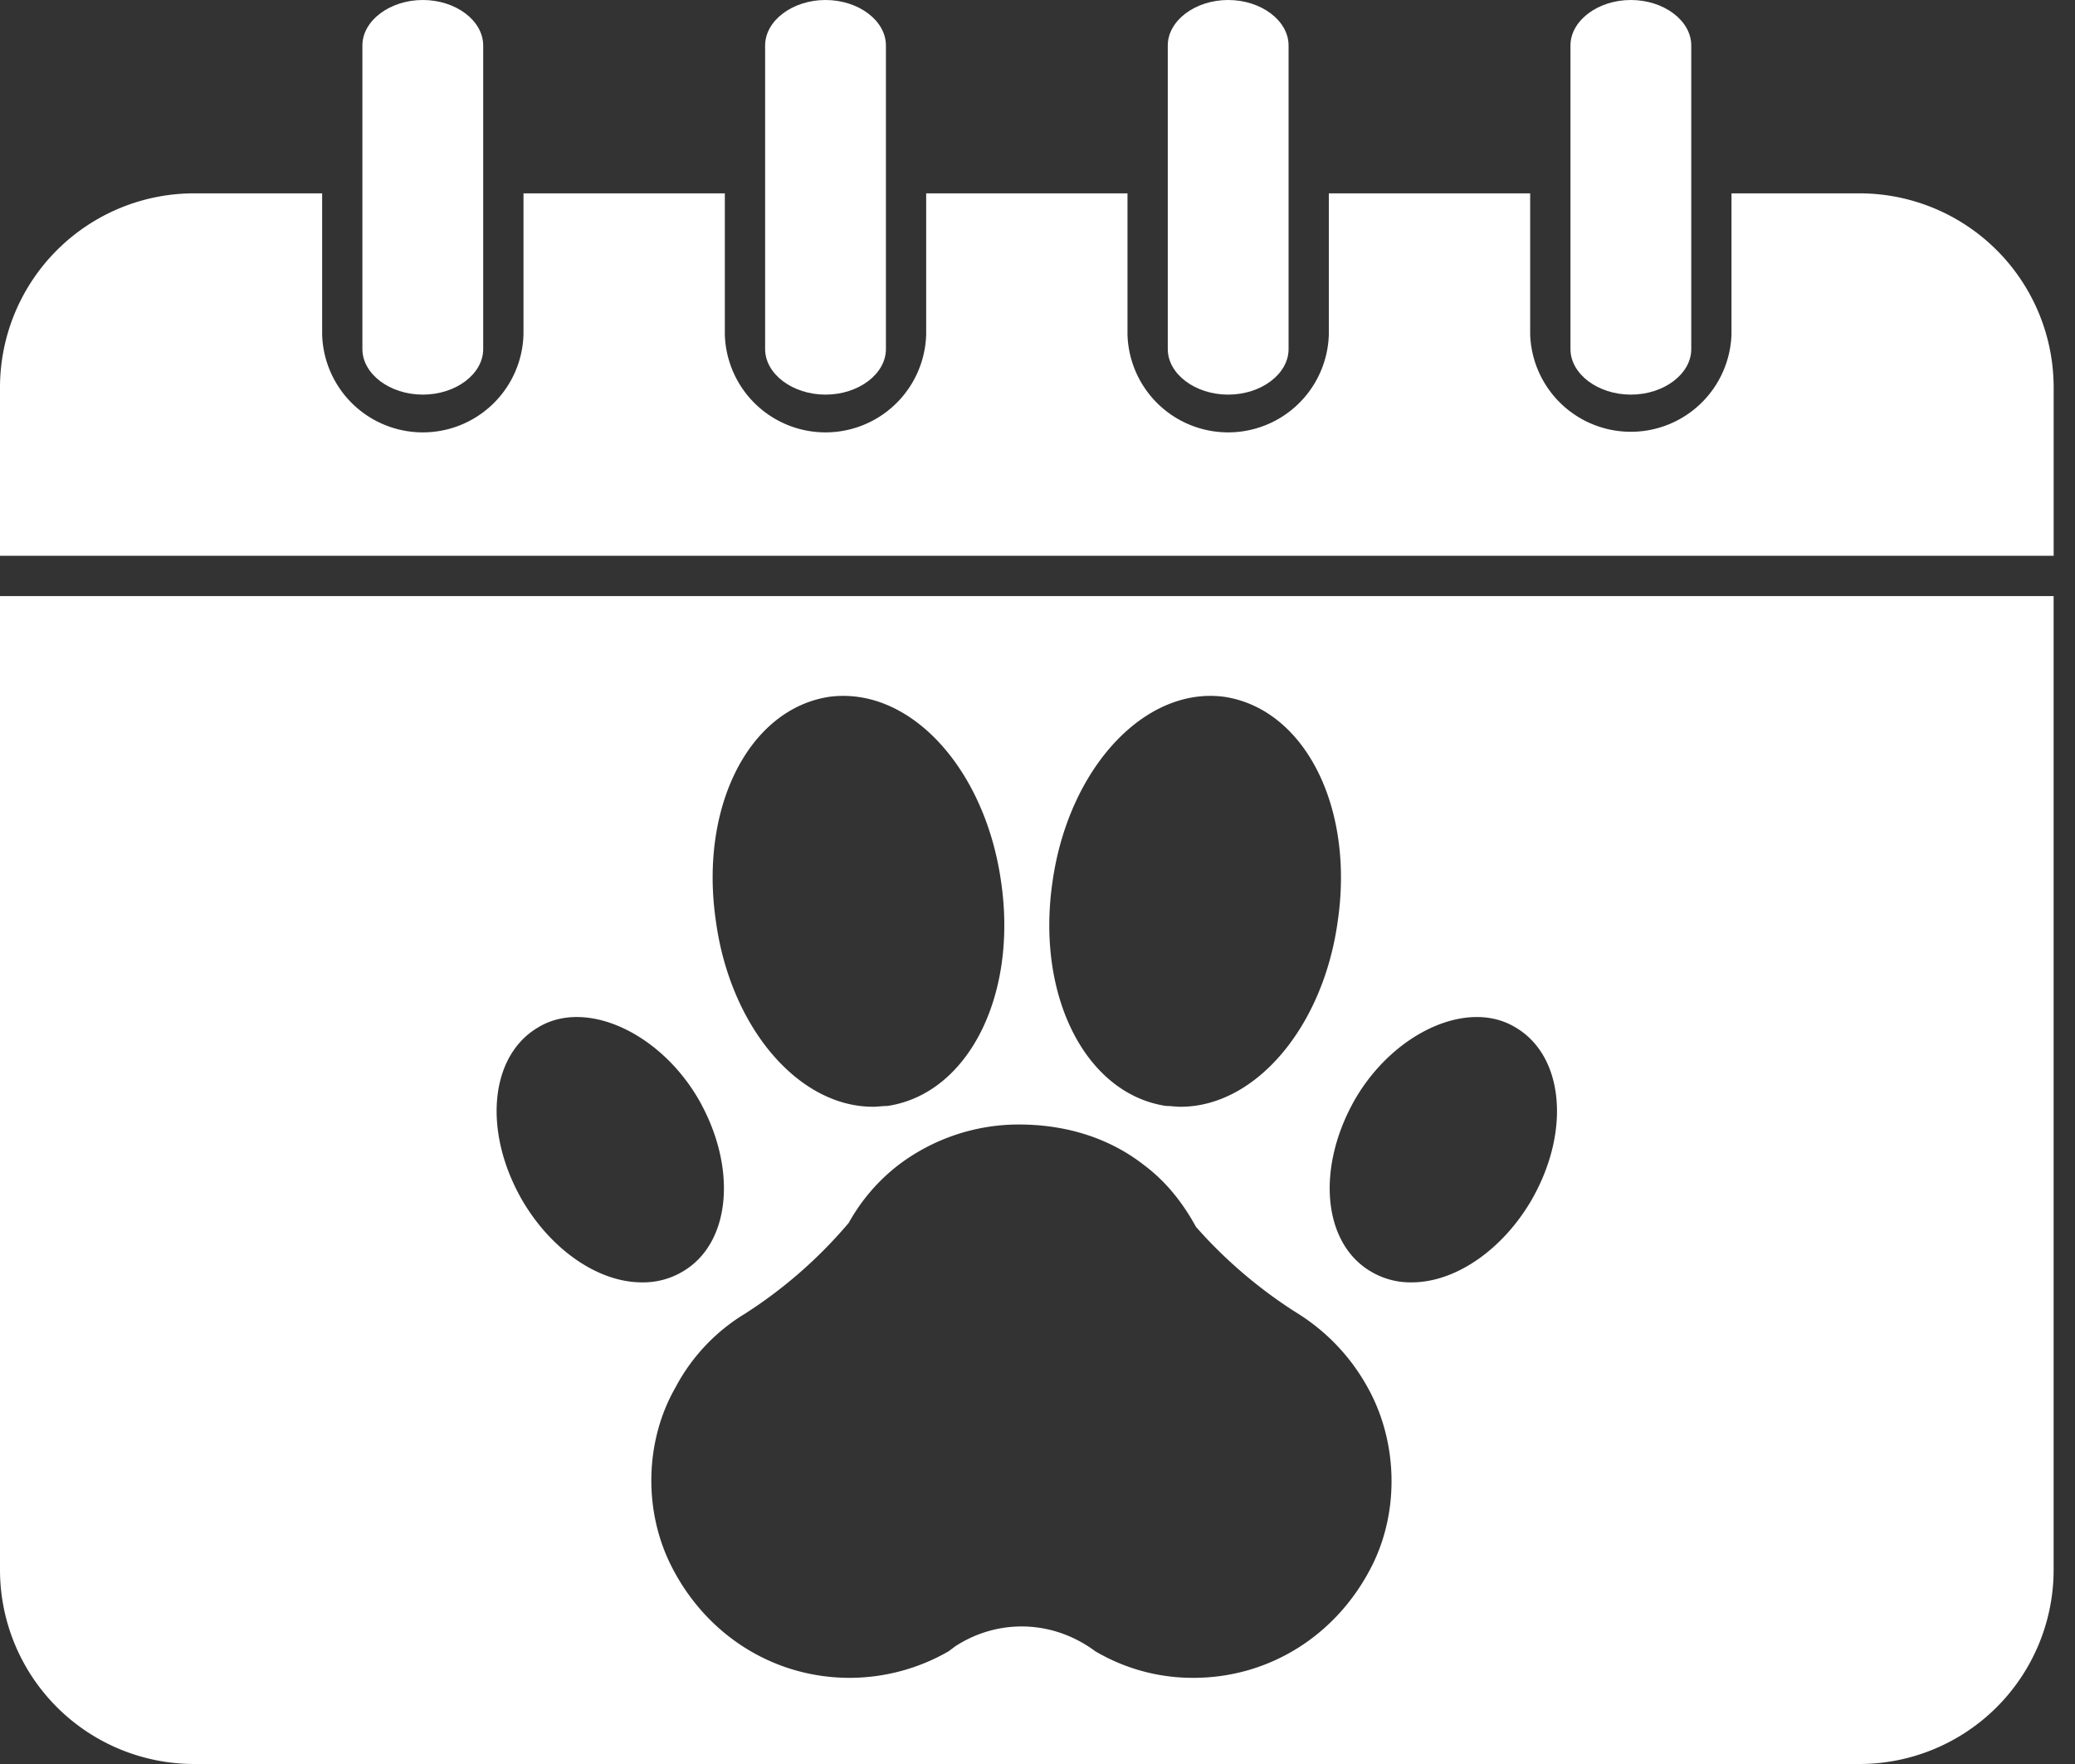
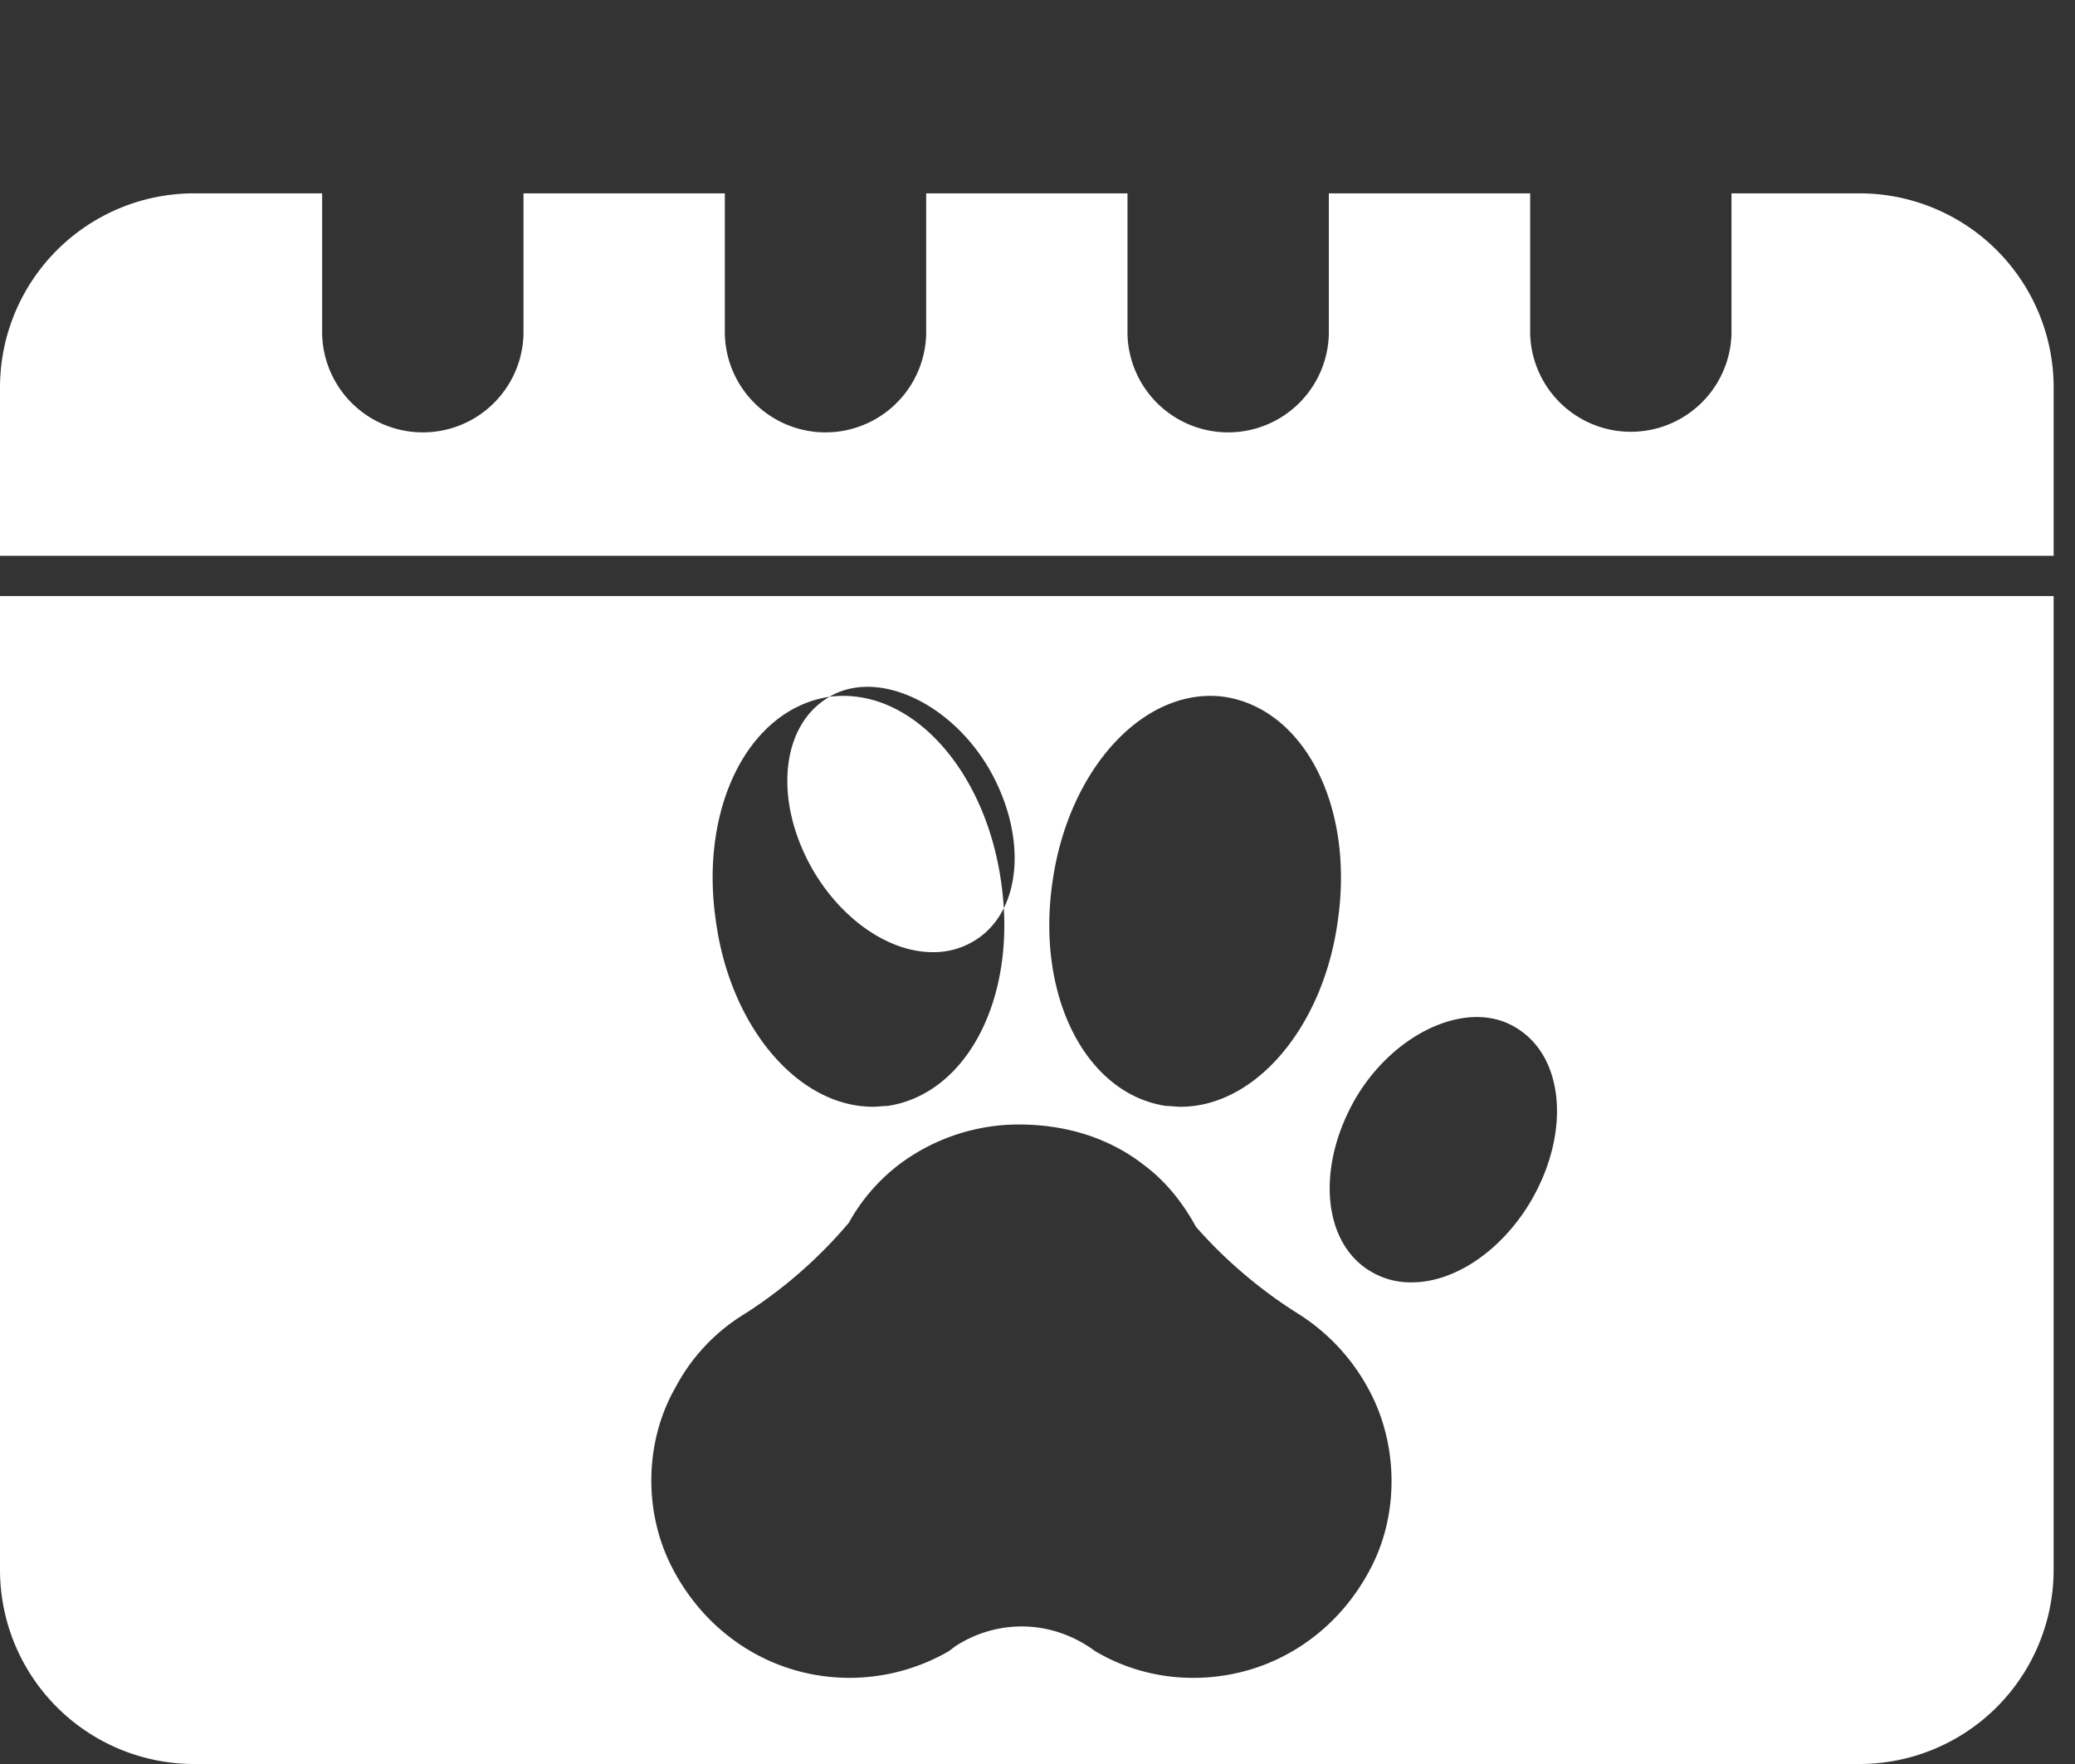
<svg xmlns="http://www.w3.org/2000/svg" width="60" height="51" fill="none">
  <rect width="100%" height="100%" fill="#333333" stroke="none" />
-   <path d="M0 45.388A5.615 5.615 0 0 0 5.613 51H53.77a5.615 5.615 0 0 0 5.612-5.612V17.234H0v28.154Zm43.803-15.695c1.42.815 1.63 3.027.466 5.03-.838 1.42-2.189 2.352-3.447 2.352a2.23 2.23 0 0 1-1.164-.303c-1.42-.815-1.607-3.027-.466-5.007 1.118-1.91 3.237-2.887 4.611-2.072Zm-13.367-4.215c.466-3.26 2.655-5.636 4.96-5.333 2.329.35 3.773 3.19 3.284 6.497-.42 3.05-2.376 5.356-4.541 5.356-.14 0-.28-.023-.42-.023-2.328-.35-3.772-3.19-3.283-6.497Zm2.632 8.197c.628.466 1.117 1.071 1.513 1.793.815.931 1.84 1.816 2.958 2.515a5.85 5.85 0 0 1 2.002 2.12c.862 1.536.932 3.515.163 5.099-1.001 2.05-2.98 3.307-5.193 3.307a5.537 5.537 0 0 1-2.84-.769c-1.258-.931-2.842-.931-4.053-.14l-.186.14a5.746 5.746 0 0 1-2.864.769c-2.213 0-4.192-1.258-5.193-3.307-.769-1.584-.722-3.563.163-5.1a5.488 5.488 0 0 1 2.002-2.12 13.332 13.332 0 0 0 3.004-2.63 5.44 5.44 0 0 1 1.444-1.677 5.763 5.763 0 0 1 3.47-1.164c1.42 0 2.655.419 3.61 1.164Zm-9.083-13.53c2.329-.302 4.495 2.073 4.96 5.333.49 3.307-.954 6.148-3.283 6.497-.14 0-.28.023-.42.023-2.165 0-4.121-2.305-4.54-5.356-.49-3.306.954-6.148 3.283-6.497Zm-8.406 9.547c1.374-.814 3.493.164 4.61 2.073 1.142 1.98.955 4.192-.465 5.007a2.23 2.23 0 0 1-1.165.303c-1.257 0-2.608-.932-3.446-2.352-1.164-2.003-.955-4.215.466-5.03ZM53.77 5.59h-3.703v4.075a2.912 2.912 0 0 1-5.821 0V5.59h-5.822v4.075a2.912 2.912 0 0 1-5.822 0V5.59h-5.821v4.075a2.912 2.912 0 0 1-5.822 0V5.59h-5.822v4.075a2.912 2.912 0 0 1-5.822 0V5.59H5.613A5.615 5.615 0 0 0 0 11.202v4.867h59.383v-4.867A5.615 5.615 0 0 0 53.77 5.59Z" fill="#fff" />
-   <path d="M47.157 11.409c.955 0 1.747-.597 1.747-1.317V1.316c0-.72-.792-1.316-1.747-1.316-.954 0-1.746.597-1.746 1.316v8.776c0 .72.792 1.317 1.746 1.317ZM35.513 11.409c.955 0 1.747-.597 1.747-1.317V1.316C37.26.596 36.468 0 35.513 0c-.955 0-1.746.597-1.746 1.316v8.776c0 .72.791 1.317 1.746 1.317ZM23.87 11.409c.955 0 1.747-.597 1.747-1.317V1.316C25.617.596 24.825 0 23.87 0c-.954 0-1.746.597-1.746 1.316v8.776c0 .72.792 1.317 1.746 1.317ZM12.226 11.409c.955 0 1.746-.597 1.746-1.317V1.316c0-.72-.791-1.316-1.746-1.316s-1.747.597-1.747 1.316v8.776c0 .72.792 1.317 1.747 1.317Z" fill="#fff" />
+   <path d="M0 45.388A5.615 5.615 0 0 0 5.613 51H53.77a5.615 5.615 0 0 0 5.612-5.612V17.234H0v28.154Zm43.803-15.695c1.42.815 1.63 3.027.466 5.03-.838 1.42-2.189 2.352-3.447 2.352a2.23 2.23 0 0 1-1.164-.303c-1.42-.815-1.607-3.027-.466-5.007 1.118-1.91 3.237-2.887 4.611-2.072Zm-13.367-4.215c.466-3.26 2.655-5.636 4.96-5.333 2.329.35 3.773 3.19 3.284 6.497-.42 3.05-2.376 5.356-4.541 5.356-.14 0-.28-.023-.42-.023-2.328-.35-3.772-3.19-3.283-6.497Zm2.632 8.197c.628.466 1.117 1.071 1.513 1.793.815.931 1.84 1.816 2.958 2.515a5.85 5.85 0 0 1 2.002 2.12c.862 1.536.932 3.515.163 5.099-1.001 2.05-2.98 3.307-5.193 3.307a5.537 5.537 0 0 1-2.84-.769c-1.258-.931-2.842-.931-4.053-.14l-.186.14a5.746 5.746 0 0 1-2.864.769c-2.213 0-4.192-1.258-5.193-3.307-.769-1.584-.722-3.563.163-5.1a5.488 5.488 0 0 1 2.002-2.12 13.332 13.332 0 0 0 3.004-2.63 5.44 5.44 0 0 1 1.444-1.677 5.763 5.763 0 0 1 3.47-1.164c1.42 0 2.655.419 3.61 1.164Zm-9.083-13.53c2.329-.302 4.495 2.073 4.96 5.333.49 3.307-.954 6.148-3.283 6.497-.14 0-.28.023-.42.023-2.165 0-4.121-2.305-4.54-5.356-.49-3.306.954-6.148 3.283-6.497Zc1.374-.814 3.493.164 4.61 2.073 1.142 1.98.955 4.192-.465 5.007a2.23 2.23 0 0 1-1.165.303c-1.257 0-2.608-.932-3.446-2.352-1.164-2.003-.955-4.215.466-5.03ZM53.77 5.59h-3.703v4.075a2.912 2.912 0 0 1-5.821 0V5.59h-5.822v4.075a2.912 2.912 0 0 1-5.822 0V5.59h-5.821v4.075a2.912 2.912 0 0 1-5.822 0V5.59h-5.822v4.075a2.912 2.912 0 0 1-5.822 0V5.59H5.613A5.615 5.615 0 0 0 0 11.202v4.867h59.383v-4.867A5.615 5.615 0 0 0 53.77 5.59Z" fill="#fff" />
</svg>